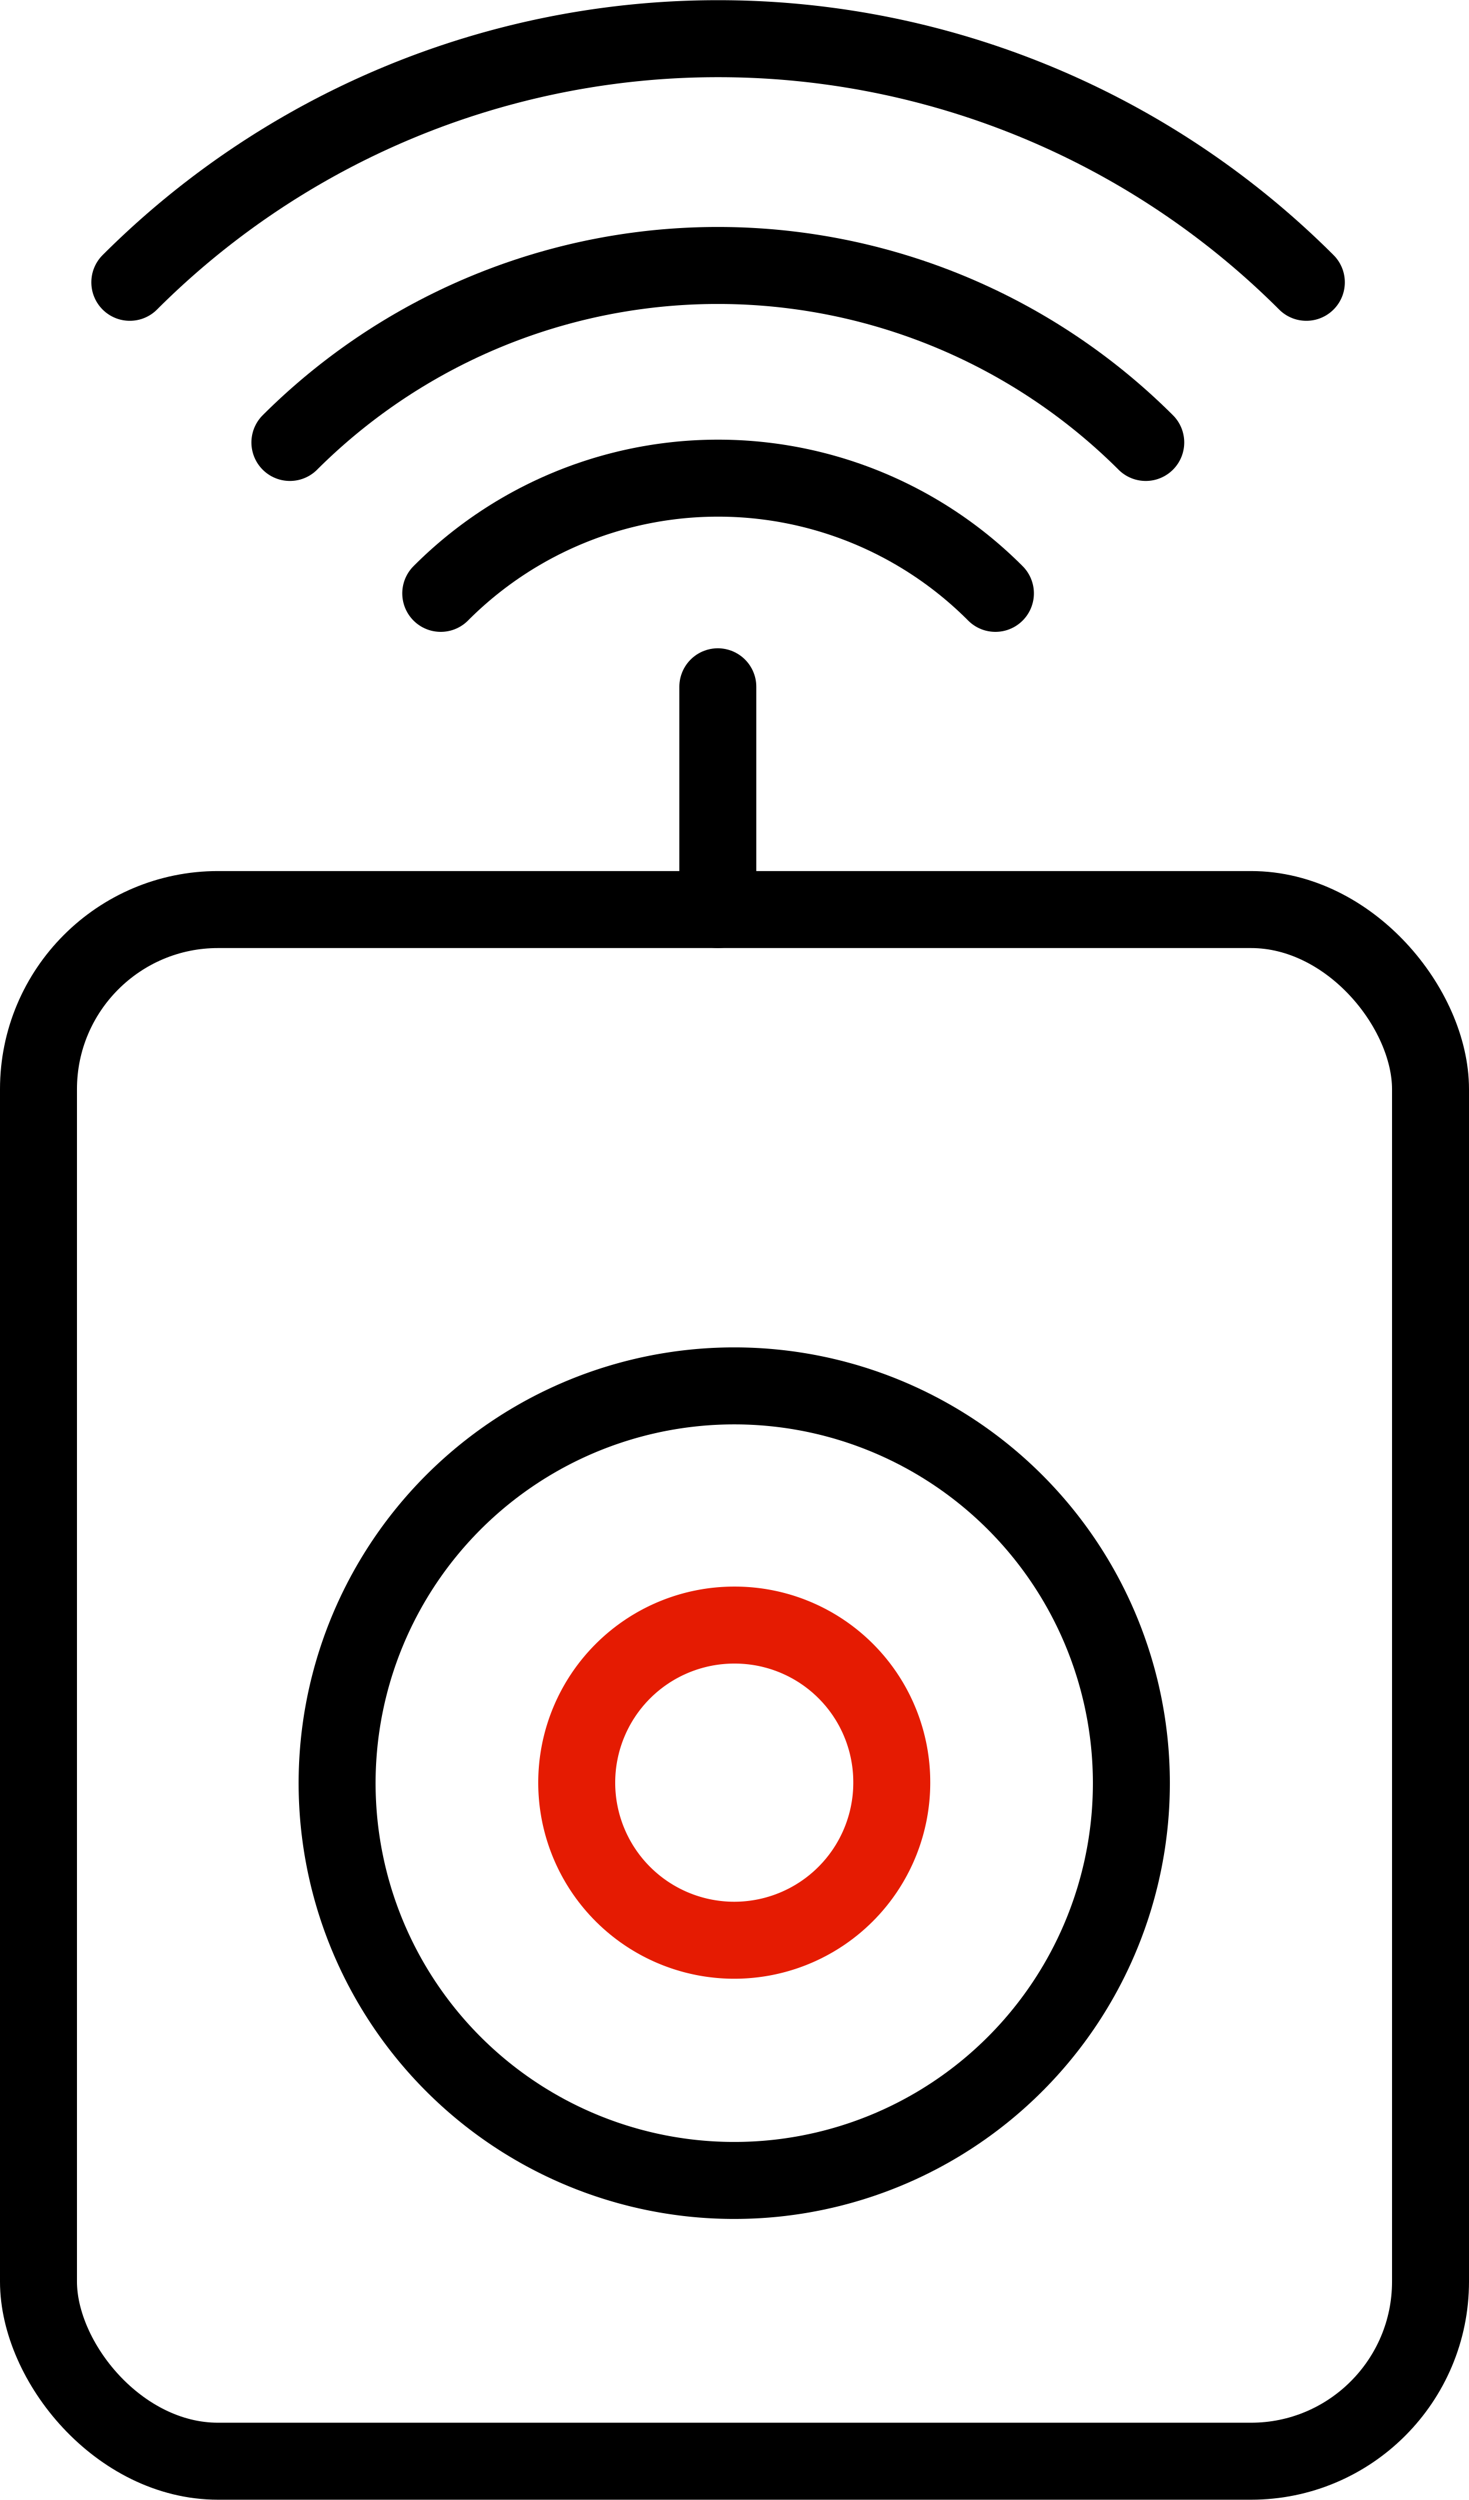
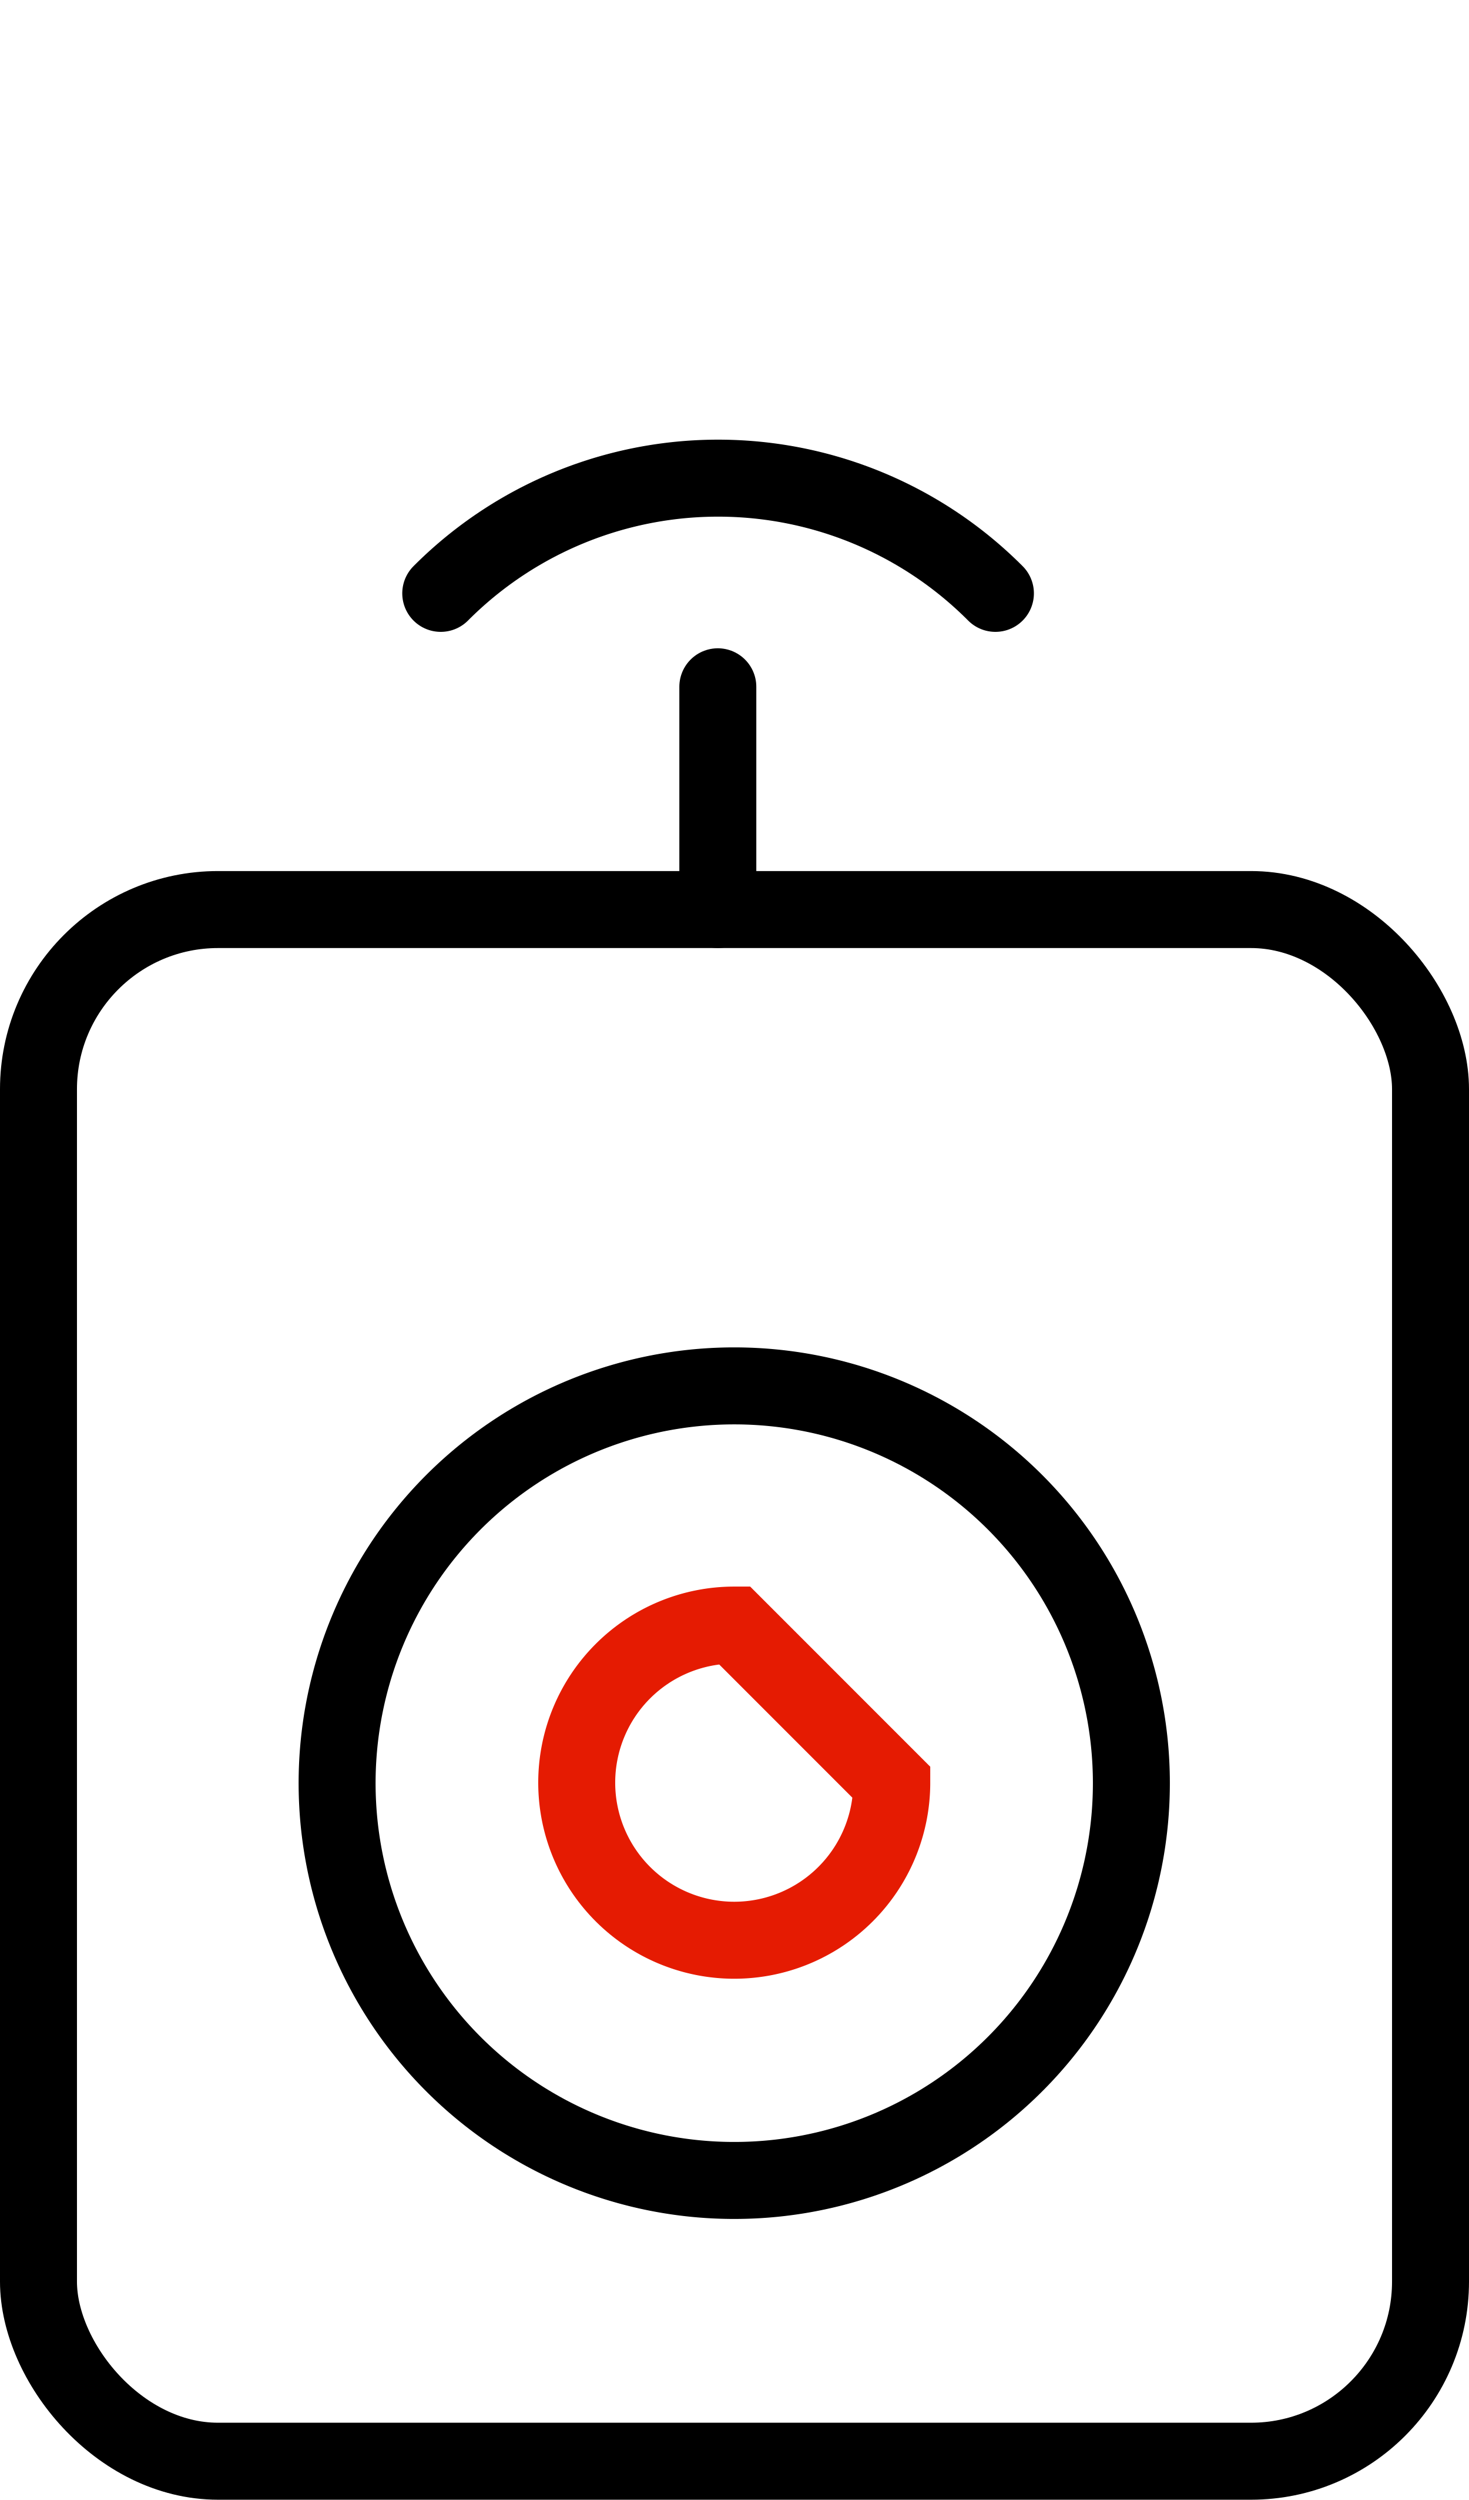
<svg xmlns="http://www.w3.org/2000/svg" viewBox="0 0 28.63 48.7">
  <defs>
    <style>.cls-1,.cls-2{fill:none;stroke-linecap:round;stroke-miterlimit:10;stroke-width:1.5px;}.cls-1{stroke:#000;}.cls-2{stroke:#e51b02;}</style>
  </defs>
  <title>工业无线控制</title>
  <g id="图层_2" data-name="图层 2">
    <g id="图层_1-2" data-name="图层 1">
-       <path class="cls-1" d="M2.53,5.5a16.22,16.22,0,0,1,22.93,0" />
-       <path class="cls-1" d="M5.65,8.62a11.81,11.81,0,0,1,16.68,0" />
      <path class="cls-1" d="M8.59,11.56a7.63,7.63,0,0,1,10.81,0" />
      <rect class="cls-1" x="0.75" y="17.72" width="27.13" height="30.23" rx="3.5" ry="3.5" />
      <line class="cls-1" x1="13.99" y1="17.72" x2="13.99" y2="13.38" />
      <path class="cls-1" d="M22.05,34.73A7.74,7.74,0,1,1,14.31,27,7.74,7.74,0,0,1,22.05,34.73Z" />
-       <path class="cls-2" d="M17.38,34.73a3.07,3.07,0,1,1-3.07-3.07A3.06,3.06,0,0,1,17.38,34.73Z" />
+       <path class="cls-2" d="M17.38,34.73a3.07,3.07,0,1,1-3.07-3.07Z" />
    </g>
  </g>
</svg>